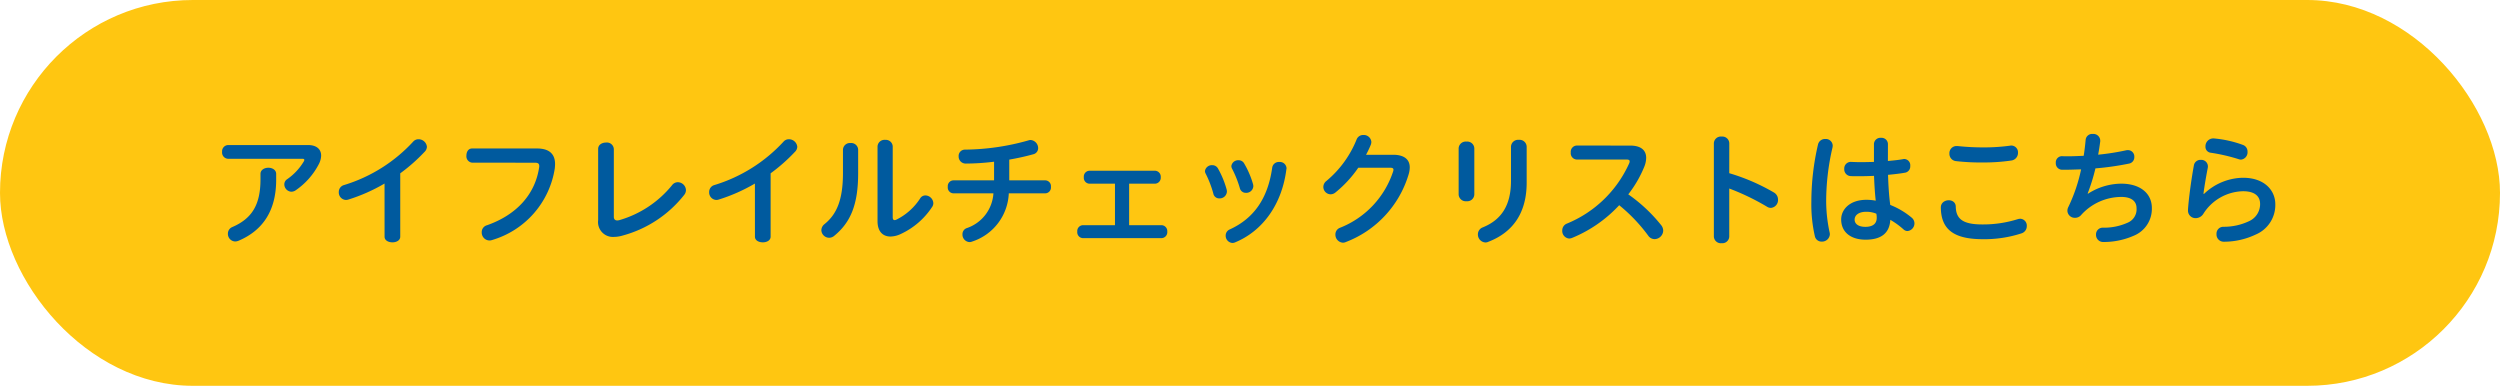
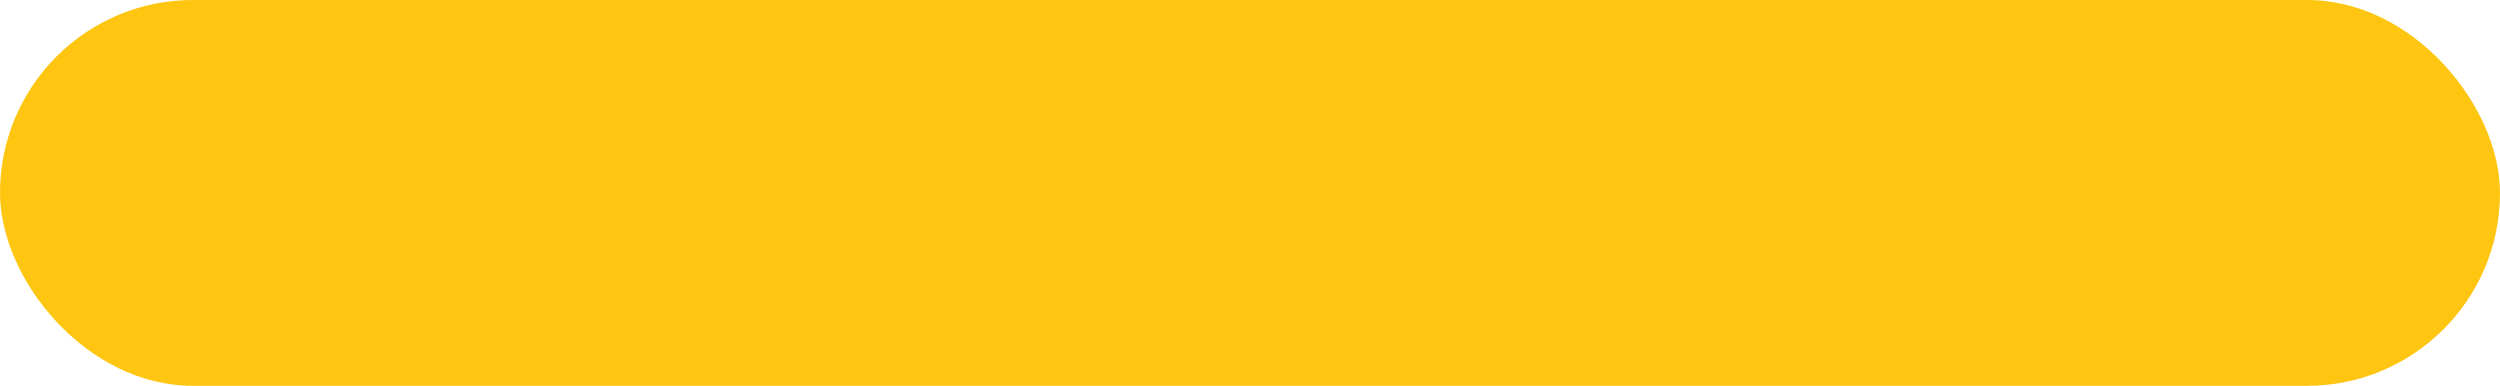
<svg xmlns="http://www.w3.org/2000/svg" width="324" height="50" viewBox="0 0 324 50">
  <g transform="translate(-26 -3176)">
    <rect width="324" height="50" rx="25" transform="translate(26 3176)" fill="#ffc611" />
-     <path d="M-132.432-11.84a.807.807,0,0,0-.784.88.812.812,0,0,0,.784.9h9.632q.24,0,.24.144a.382.382,0,0,1-.064.192,7.46,7.46,0,0,1-2.144,2.3.792.792,0,0,0-.384.672.964.964,0,0,0,.912.96,1.026,1.026,0,0,0,.5-.144,9.284,9.284,0,0,0,3.088-3.488,2.522,2.522,0,0,0,.272-1.056c0-.784-.56-1.36-1.68-1.36Zm4.192,4.432c0,3.328-1.12,5.1-3.648,6.192a.914.914,0,0,0-.576.864A.979.979,0,0,0-131.52.656a1.19,1.19,0,0,0,.448-.1c3.056-1.3,4.864-3.808,4.864-7.888V-8.1c0-.528-.512-.8-1.008-.8-.512,0-1.024.272-1.024.8Zm16.08,7.44c0,.5.512.736,1.024.736.5,0,1.008-.24,1.008-.736V-8.176a22.565,22.565,0,0,0,3.136-2.768.971.971,0,0,0,.32-.672,1.086,1.086,0,0,0-1.1-.976.9.9,0,0,0-.672.3,20.133,20.133,0,0,1-8.96,5.632.921.921,0,0,0-.688.912.971.971,0,0,0,.928,1.024,1.087,1.087,0,0,0,.3-.048,22.479,22.479,0,0,0,4.7-2.08Zm19.488-9.584c.384,0,.56.112.56.432a.656.656,0,0,1-.016.176c-.528,3.52-2.944,6.16-6.768,7.5a.918.918,0,0,0-.672.912A1.03,1.03,0,0,0-98.576.528a1.05,1.05,0,0,0,.368-.064,11.508,11.508,0,0,0,8.112-9.3c.016-.192.032-.368.032-.544,0-1.312-.768-2.016-2.336-2.016h-8.416c-.5,0-.736.448-.736.912a.829.829,0,0,0,.752.928ZM-84.48-2.1A1.925,1.925,0,0,0-82.432.064,4.066,4.066,0,0,0-81.344-.1a15.2,15.2,0,0,0,8.016-5.28A1,1,0,0,0-73.1-6,1.07,1.07,0,0,0-74.16-7.024a.941.941,0,0,0-.752.4A13.707,13.707,0,0,1-81.76-2.1a1.664,1.664,0,0,1-.24.032c-.288,0-.448-.16-.448-.48v-8.784a.9.9,0,0,0-1.008-.832c-.512,0-1.024.272-1.024.832ZM-64.16.032c0,.5.512.736,1.024.736.5,0,1.008-.24,1.008-.736V-8.176a22.565,22.565,0,0,0,3.136-2.768.971.971,0,0,0,.32-.672,1.086,1.086,0,0,0-1.1-.976.9.9,0,0,0-.672.3,20.133,20.133,0,0,1-8.96,5.632.921.921,0,0,0-.688.912.971.971,0,0,0,.928,1.024,1.087,1.087,0,0,0,.3-.048,22.479,22.479,0,0,0,4.7-2.08Zm15.888-2c0,1.328.688,1.984,1.68,1.984A3.2,3.2,0,0,0-45.248-.32a9.741,9.741,0,0,0,4.032-3.472.871.871,0,0,0,.176-.528,1.059,1.059,0,0,0-1.024-.992.792.792,0,0,0-.672.368,7.744,7.744,0,0,1-3.12,2.784.482.482,0,0,1-.192.048c-.16,0-.256-.112-.256-.368v-9.184a.894.894,0,0,0-.976-.848.9.9,0,0,0-.992.848Zm-4.48-6.256c0,3.472-.8,5.344-2.384,6.624a1.042,1.042,0,0,0-.416.784,1.022,1.022,0,0,0,1.008.992A1.05,1.05,0,0,0-53.856-.1c2.1-1.728,3.072-4.048,3.072-8.08v-3.072a.894.894,0,0,0-.976-.848.9.9,0,0,0-.992.848Zm19.584.96h-5.3a.752.752,0,0,0-.7.832.758.758,0,0,0,.7.848h5.216A5.09,5.09,0,0,1-36.72-1.072a.825.825,0,0,0-.544.8.973.973,0,0,0,.9,1.008.836.836,0,0,0,.336-.064,6.874,6.874,0,0,0,4.768-6.256H-26.5a.758.758,0,0,0,.7-.848.752.752,0,0,0-.7-.832h-4.7V-9.952c1.1-.192,2.176-.432,3.088-.688a.814.814,0,0,0,.656-.8,1.063,1.063,0,0,0-.976-1.056.813.813,0,0,0-.272.048,30.972,30.972,0,0,1-8.224,1.2.813.813,0,0,0-.832.864.91.91,0,0,0,.928.944,30.735,30.735,0,0,0,3.664-.24Zm11.52,5.808a.757.757,0,0,0-.736.832.762.762,0,0,0,.736.848h10.176a.774.774,0,0,0,.752-.848.769.769,0,0,0-.752-.832h-4.192V-6.832h3.344a.774.774,0,0,0,.752-.848.769.769,0,0,0-.752-.832H-20.8a.757.757,0,0,0-.736.832.762.762,0,0,0,.736.848h3.3v5.376ZM-4.176-8.848a.831.831,0,0,0-.72-.384.9.9,0,0,0-.944.768.782.782,0,0,0,.08.3A13.463,13.463,0,0,1-4.752-5.552a.765.765,0,0,0,.784.624.932.932,0,0,0,.976-.9,1.235,1.235,0,0,0-.032-.24A11.871,11.871,0,0,0-4.176-8.848Zm3.408-.624a.8.8,0,0,0-.72-.4.886.886,0,0,0-.928.752.787.787,0,0,0,.08.32A13.788,13.788,0,0,1-1.312-6.24a.787.787,0,0,0,.784.592.913.913,0,0,0,.96-.864A1.235,1.235,0,0,0,.4-6.752,11.533,11.533,0,0,0-.768-9.472Zm5.488.736a.272.272,0,0,0,.016-.112.868.868,0,0,0-.944-.8.865.865,0,0,0-.912.72C2.32-4.88.464-2.32-2.608-.912a.854.854,0,0,0-.544.8.935.935,0,0,0,.864.96A.906.906,0,0,0-2,.8C1.68-.688,4.16-4.208,4.72-8.736ZM18.192-8.9c.272,0,.4.08.4.256,0,.048-.016.1-.016.144a11.8,11.8,0,0,1-6.9,7.376.919.919,0,0,0-.608.88,1.037,1.037,0,0,0,.96,1.056.872.872,0,0,0,.384-.08A13.528,13.528,0,0,0,20.56-8.048a3.157,3.157,0,0,0,.144-.9c0-.992-.688-1.632-2.144-1.632H15.04a13.337,13.337,0,0,0,.608-1.28,1.1,1.1,0,0,0,.08-.384.981.981,0,0,0-1.04-.9.907.907,0,0,0-.864.56A13.544,13.544,0,0,1,9.92-7.2a1,1,0,0,0-.416.784.967.967,0,0,0,.928.96,1,1,0,0,0,.624-.224A15.123,15.123,0,0,0,14.032-8.9ZM33.824-7.2c0,3.184-1.248,5.056-3.664,6.032a.955.955,0,0,0-.624.9A1.029,1.029,0,0,0,30.512.784.808.808,0,0,0,30.88.7c3.344-1.28,4.976-3.92,4.976-7.664v-4.672a.918.918,0,0,0-1.008-.88.923.923,0,0,0-1.024.88ZM27.04-5.424a.921.921,0,0,0,1.024.864.915.915,0,0,0,1.008-.864v-6a.915.915,0,0,0-1.008-.864.921.921,0,0,0-1.024.864Zm15.3-6.352a.81.81,0,0,0-.768.9.816.816,0,0,0,.768.912h6.448c.288,0,.416.064.416.24a.653.653,0,0,1-.064.256,15.122,15.122,0,0,1-8.112,7.824.944.944,0,0,0-.56.88.981.981,0,0,0,.9,1.04,1.092,1.092,0,0,0,.368-.08,17.221,17.221,0,0,0,6.112-4.24A21.3,21.3,0,0,1,51.6-.112a1.006,1.006,0,0,0,.832.464,1.141,1.141,0,0,0,1.12-1.1,1.161,1.161,0,0,0-.272-.72,20.425,20.425,0,0,0-4.256-3.984,15,15,0,0,0,2.064-3.552,3.167,3.167,0,0,0,.256-1.184c0-.992-.7-1.584-2.064-1.584Zm19.776-.3a.9.9,0,0,0-.992-.864.907.907,0,0,0-1.008.864V.016A.907.907,0,0,0,61.12.88a.9.9,0,0,0,.992-.864V-6.208a30.712,30.712,0,0,1,4.88,2.352.954.954,0,0,0,.512.16,1.017,1.017,0,0,0,.928-1.072,1.054,1.054,0,0,0-.512-.912,26.051,26.051,0,0,0-5.808-2.512Zm20.56.1a.825.825,0,0,0-.9-.8.83.83,0,0,0-.912.8v2.32c-.576.016-1.152.032-1.7.032-.448,0-.864-.016-1.248-.032a.851.851,0,0,0-.9.912.875.875,0,0,0,.832.928c.3.016.64.016.992.016.64,0,1.344-.016,2.032-.048.048,1.072.1,2.144.224,3.216a6.489,6.489,0,0,0-1.216-.112c-2.144,0-3.264,1.248-3.264,2.544,0,1.664,1.264,2.624,3.168,2.624,1.92,0,3.1-.768,3.2-2.576a10.145,10.145,0,0,1,1.7,1.232.767.767,0,0,0,.528.224,1,1,0,0,0,.9-1.008.968.968,0,0,0-.368-.736A10.094,10.094,0,0,0,82.976-4.08c-.176-1.3-.24-2.592-.288-3.9.864-.08,1.664-.176,2.256-.288a.82.82,0,0,0,.624-.864.808.808,0,0,0-.752-.9.544.544,0,0,0-.16.016c-.544.1-1.232.176-1.984.24Zm-1.5,9.04a2.584,2.584,0,0,1,.048.528c0,.784-.544,1.168-1.472,1.168-.88,0-1.392-.368-1.392-.944,0-.512.464-1.008,1.5-1.008A3.306,3.306,0,0,1,81.168-2.944ZM73.616-11.92A32.787,32.787,0,0,0,72.752-4.5,18.434,18.434,0,0,0,73.216.016a.879.879,0,0,0,.88.656,1.014,1.014,0,0,0,1.056-.96,1.255,1.255,0,0,0-.032-.224,19.343,19.343,0,0,1-.448-4,30.721,30.721,0,0,1,.816-6.992,1.4,1.4,0,0,0,.032-.256.892.892,0,0,0-.96-.864A.922.922,0,0,0,73.616-11.92Zm25.9,9.68a14.935,14.935,0,0,1-4.608.688c-2.464,0-3.408-.672-3.44-2.3-.016-1.184-1.952-1.072-1.936.112.032,2.736,1.552,4.1,5.424,4.1A15.485,15.485,0,0,0,100-.4a.974.974,0,0,0,.672-.944.884.884,0,0,0-.832-.944A1.109,1.109,0,0,0,99.52-2.24ZM91.7-11.712h-.128a.919.919,0,0,0-.928.976.948.948,0,0,0,.832.976,28.6,28.6,0,0,0,3.584.176A24.27,24.27,0,0,0,98.7-9.84a.99.99,0,0,0,.832-1.008.874.874,0,0,0-.864-.928.6.6,0,0,0-.16.016,24.836,24.836,0,0,1-3.44.224A31.433,31.433,0,0,1,91.7-11.712ZM108.56-5.568a24.776,24.776,0,0,0,1.008-3.248,36.212,36.212,0,0,0,4.368-.624.836.836,0,0,0,.672-.864.832.832,0,0,0-.816-.88.984.984,0,0,0-.208.016,31.091,31.091,0,0,1-3.664.576c.112-.576.192-1.152.272-1.728v-.128a.892.892,0,0,0-.976-.832.847.847,0,0,0-.912.72c-.064.688-.144,1.408-.256,2.112-.72.032-1.408.064-2.064.064-.24,0-.5,0-.736-.016a.806.806,0,0,0-.816.88.828.828,0,0,0,.8.88h.416c.64,0,1.328-.032,2.064-.048a21.4,21.4,0,0,1-1.648,4.864,1.054,1.054,0,0,0-.128.512.948.948,0,0,0,.992.9,1.006,1.006,0,0,0,.752-.32,7.023,7.023,0,0,1,5.248-2.384c1.328,0,1.968.576,1.968,1.456a1.878,1.878,0,0,1-1.168,1.888,7.41,7.41,0,0,1-3.184.64.868.868,0,0,0-.9.912.919.919,0,0,0,.96.944A9.66,9.66,0,0,0,114.56-.1a3.761,3.761,0,0,0,2.32-3.584c0-1.872-1.488-3.152-3.968-3.152a8.036,8.036,0,0,0-4.3,1.3Zm15.008.032c.128-.96.288-1.936.56-3.36a.779.779,0,0,0,.016-.192.853.853,0,0,0-.912-.832.861.861,0,0,0-.9.688c-.336,1.84-.672,4.288-.768,5.76v.112a.97.97,0,0,0,1.008.992,1.171,1.171,0,0,0,.96-.528,6.248,6.248,0,0,1,5.168-2.96c1.6,0,2.208.72,2.208,1.632a2.412,2.412,0,0,1-1.344,2.208,7.646,7.646,0,0,1-3.44.768.886.886,0,0,0-.864.944.932.932,0,0,0,.928.992h.048a9.612,9.612,0,0,0,4.1-.928,4.154,4.154,0,0,0,2.544-3.92c0-1.824-1.424-3.44-4.176-3.44a7.44,7.44,0,0,0-5.072,2.1ZM124.9-12.7h-.08a1.015,1.015,0,0,0-.992,1.04.769.769,0,0,0,.688.816A23.338,23.338,0,0,1,128.16-10a.813.813,0,0,0,.272.048.952.952,0,0,0,.848-1.024.9.9,0,0,0-.592-.88A14.553,14.553,0,0,0,124.9-12.7Z" transform="translate(188 3206.639)" fill="#005a9e" />
  </g>
</svg>